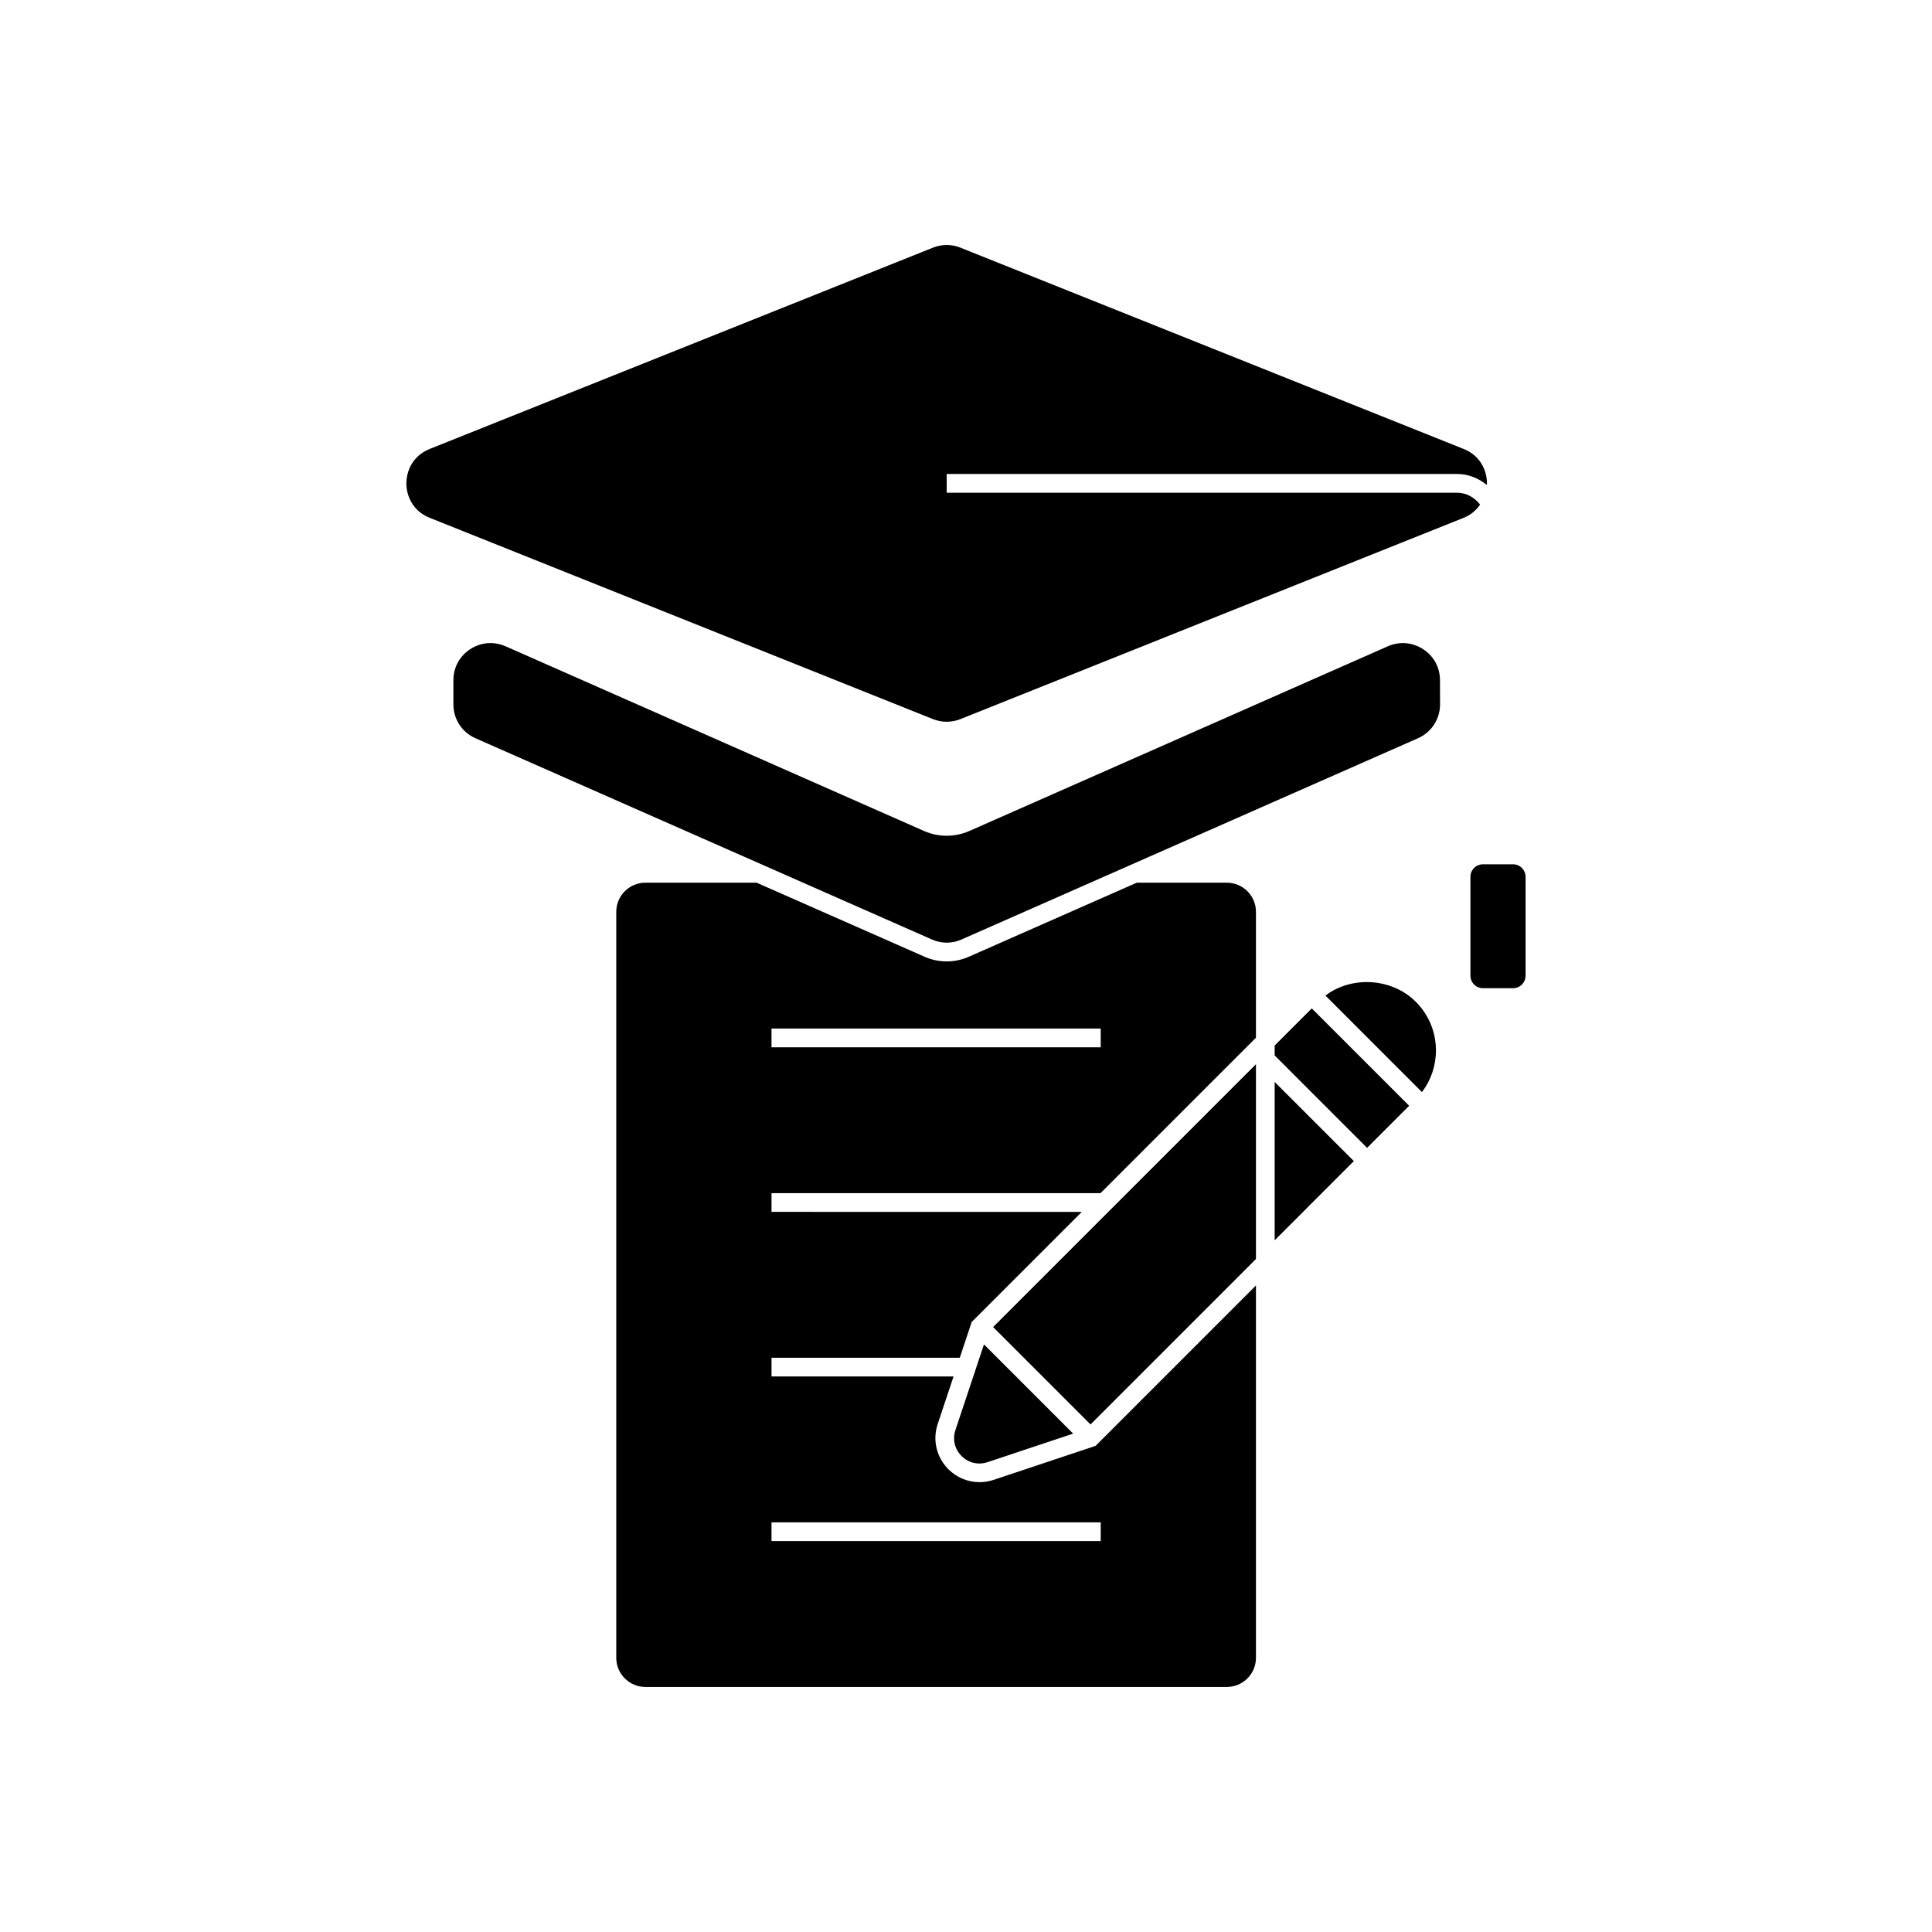
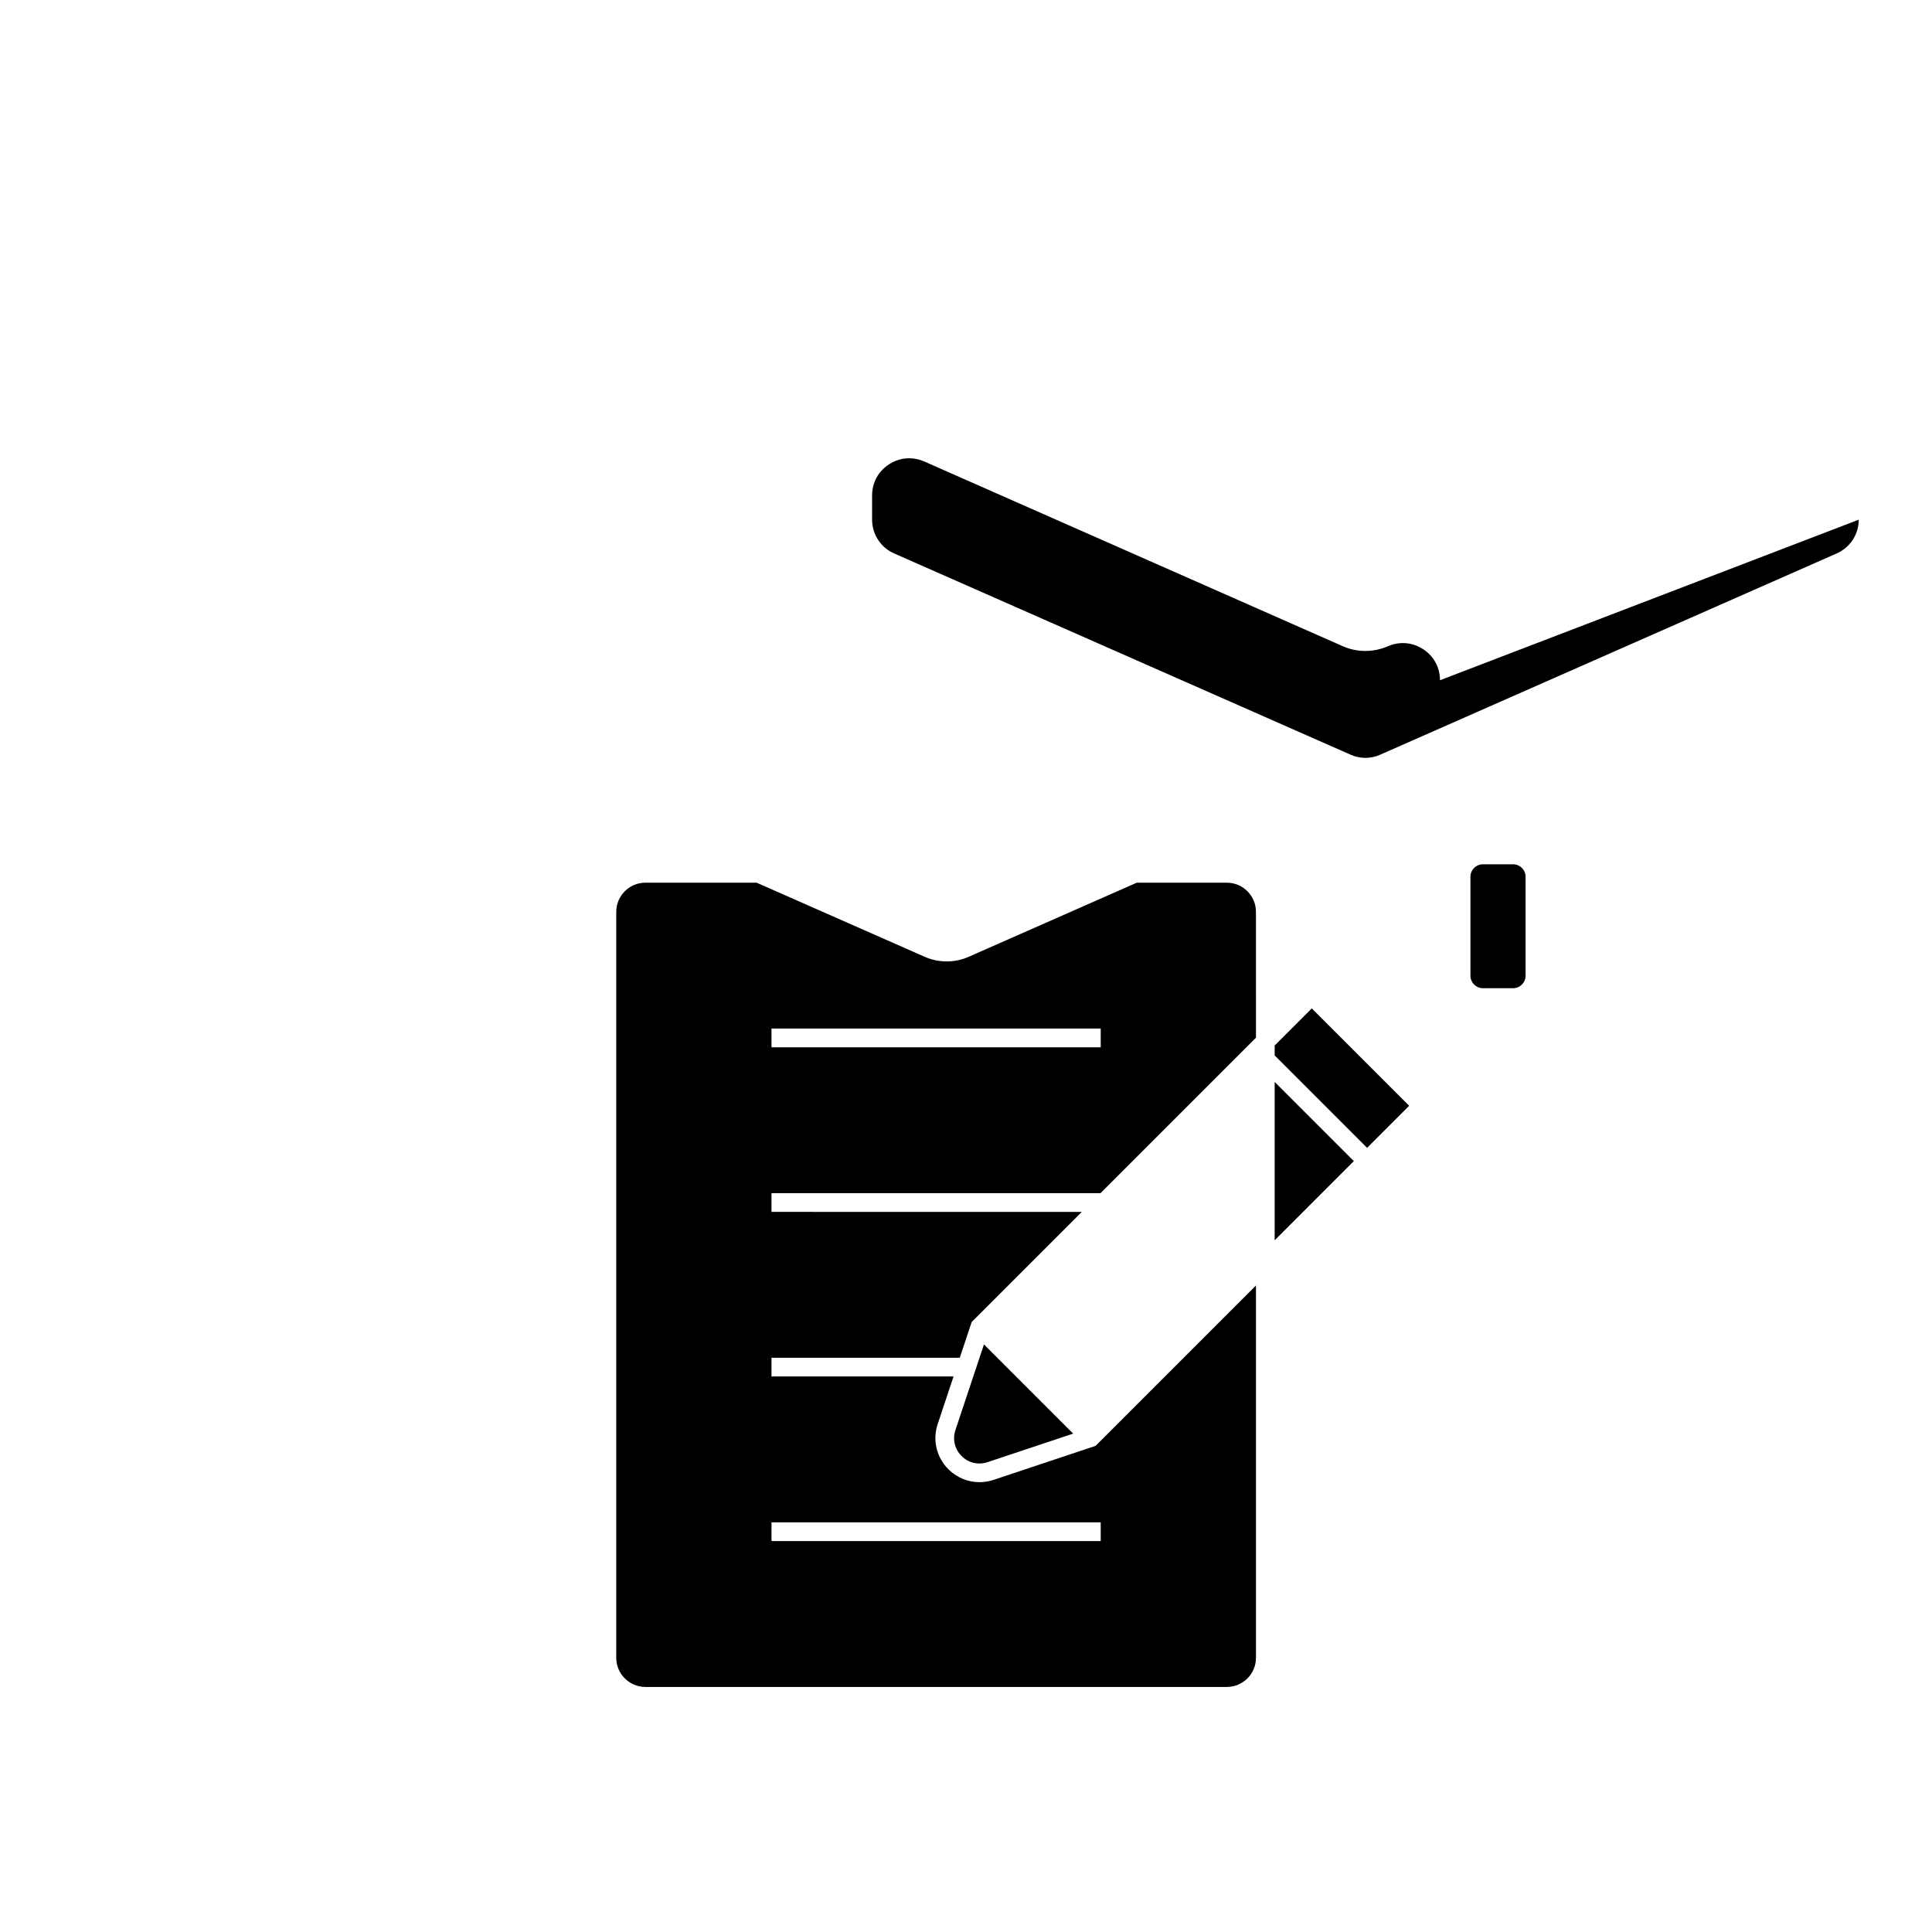
<svg xmlns="http://www.w3.org/2000/svg" fill="#000000" width="800px" height="800px" version="1.1" viewBox="144 144 512 512">
  <g>
    <path d="m397.2 522.97c-0.82 2.469-0.215 5.047 1.625 6.891 1.84 1.836 4.418 2.445 6.891 1.625l22.688-7.562-23.641-23.641z" />
    <path d="m476.84 385.64c0-4.258-3.465-7.719-7.723-7.719h-23.863l-44.418 19.586c-3.777 1.711-8.125 1.703-11.918-0.004l-44.402-19.578-29.477-0.004c-4.258 0-7.723 3.461-7.723 7.719v197.7c0 4.258 3.465 7.719 7.723 7.719h154.08c4.258 0 7.723-3.461 7.723-7.719v-98.676l-42.5 42.5-27.051 9.023c-1.227 0.406-2.484 0.605-3.723 0.605-3.043 0-6.008-1.199-8.246-3.434-3.152-3.156-4.234-7.742-2.824-11.973l4.199-12.605h-48.238v-4.965h49.891l3.16-9.484 0.414-0.41 28.758-28.758-82.223-0.004v-4.965h87.191l41.191-41.191zm-41.141 161.8v4.965h-87.242v-4.965zm0-125.9h-87.242v-4.965h87.242z" />
    <path d="m481.8 472.69 20.98-20.984-20.98-20.98z" />
    <path d="m517.44 437.04-12.902-12.902-12.906-12.902-9.832 9.832v2.629l24.492 24.496z" />
-     <path d="m476.84 477.65v-51.617l-69.652 69.648 25.812 25.812z" />
-     <path d="m525.61 324.27c0-3.375-1.621-6.371-4.449-8.223-2.836-1.848-6.254-2.137-9.367-0.777l-110.96 48.973c-3.781 1.645-8.113 1.66-11.891 0.004l-110.98-48.984c-1.297-0.566-2.648-0.848-3.984-0.848-1.871 0-3.719 0.547-5.375 1.629-2.828 1.852-4.449 4.848-4.449 8.223v6.43c0 3.883 2.297 7.394 5.859 8.949l120.93 53.32c2.516 1.129 5.375 1.133 7.875 0.004l120.94-53.32c3.566-1.562 5.867-5.07 5.867-8.957z" />
+     <path d="m525.61 324.27c0-3.375-1.621-6.371-4.449-8.223-2.836-1.848-6.254-2.137-9.367-0.777c-3.781 1.645-8.113 1.66-11.891 0.004l-110.98-48.984c-1.297-0.566-2.648-0.848-3.984-0.848-1.871 0-3.719 0.547-5.375 1.629-2.828 1.852-4.449 4.848-4.449 8.223v6.43c0 3.883 2.297 7.394 5.859 8.949l120.93 53.32c2.516 1.129 5.375 1.133 7.875 0.004l120.94-53.32c3.566-1.562 5.867-5.07 5.867-8.957z" />
    <path d="m533.68 376.36v26.207c0 1.828 1.488 3.316 3.316 3.316h7.984c1.828 0 3.316-1.488 3.316-3.316v-26.207c0-1.828-1.488-3.316-3.316-3.316h-7.984c-1.828 0-3.316 1.488-3.316 3.316z" />
-     <path d="m524.54 422.38c0-4.871-1.898-9.453-5.344-12.902-6.301-6.305-16.969-6.953-23.938-1.641l25.574 25.574c2.402-3.156 3.707-6.992 3.707-11.031z" />
-     <path d="m531.89 262.98-133.36-53.348c-2.352-0.941-4.941-0.941-7.301 0l-133.36 53.348c-4.555 1.824-6.176 5.906-6.176 9.125 0 3.215 1.621 7.297 6.176 9.121l133.36 53.34c2.356 0.941 4.949 0.941 7.301 0l133.36-53.34c2.016-0.809 3.375-2.09 4.356-3.512-1.52-1.914-3.66-3.129-6.055-3.129l-135.31-0.004v-4.965h135.31c2.93 0 5.617 1.098 7.816 2.894 0.004-0.133 0.051-0.277 0.051-0.406 0.004-3.219-1.617-7.301-6.168-9.125z" />
  </g>
</svg>